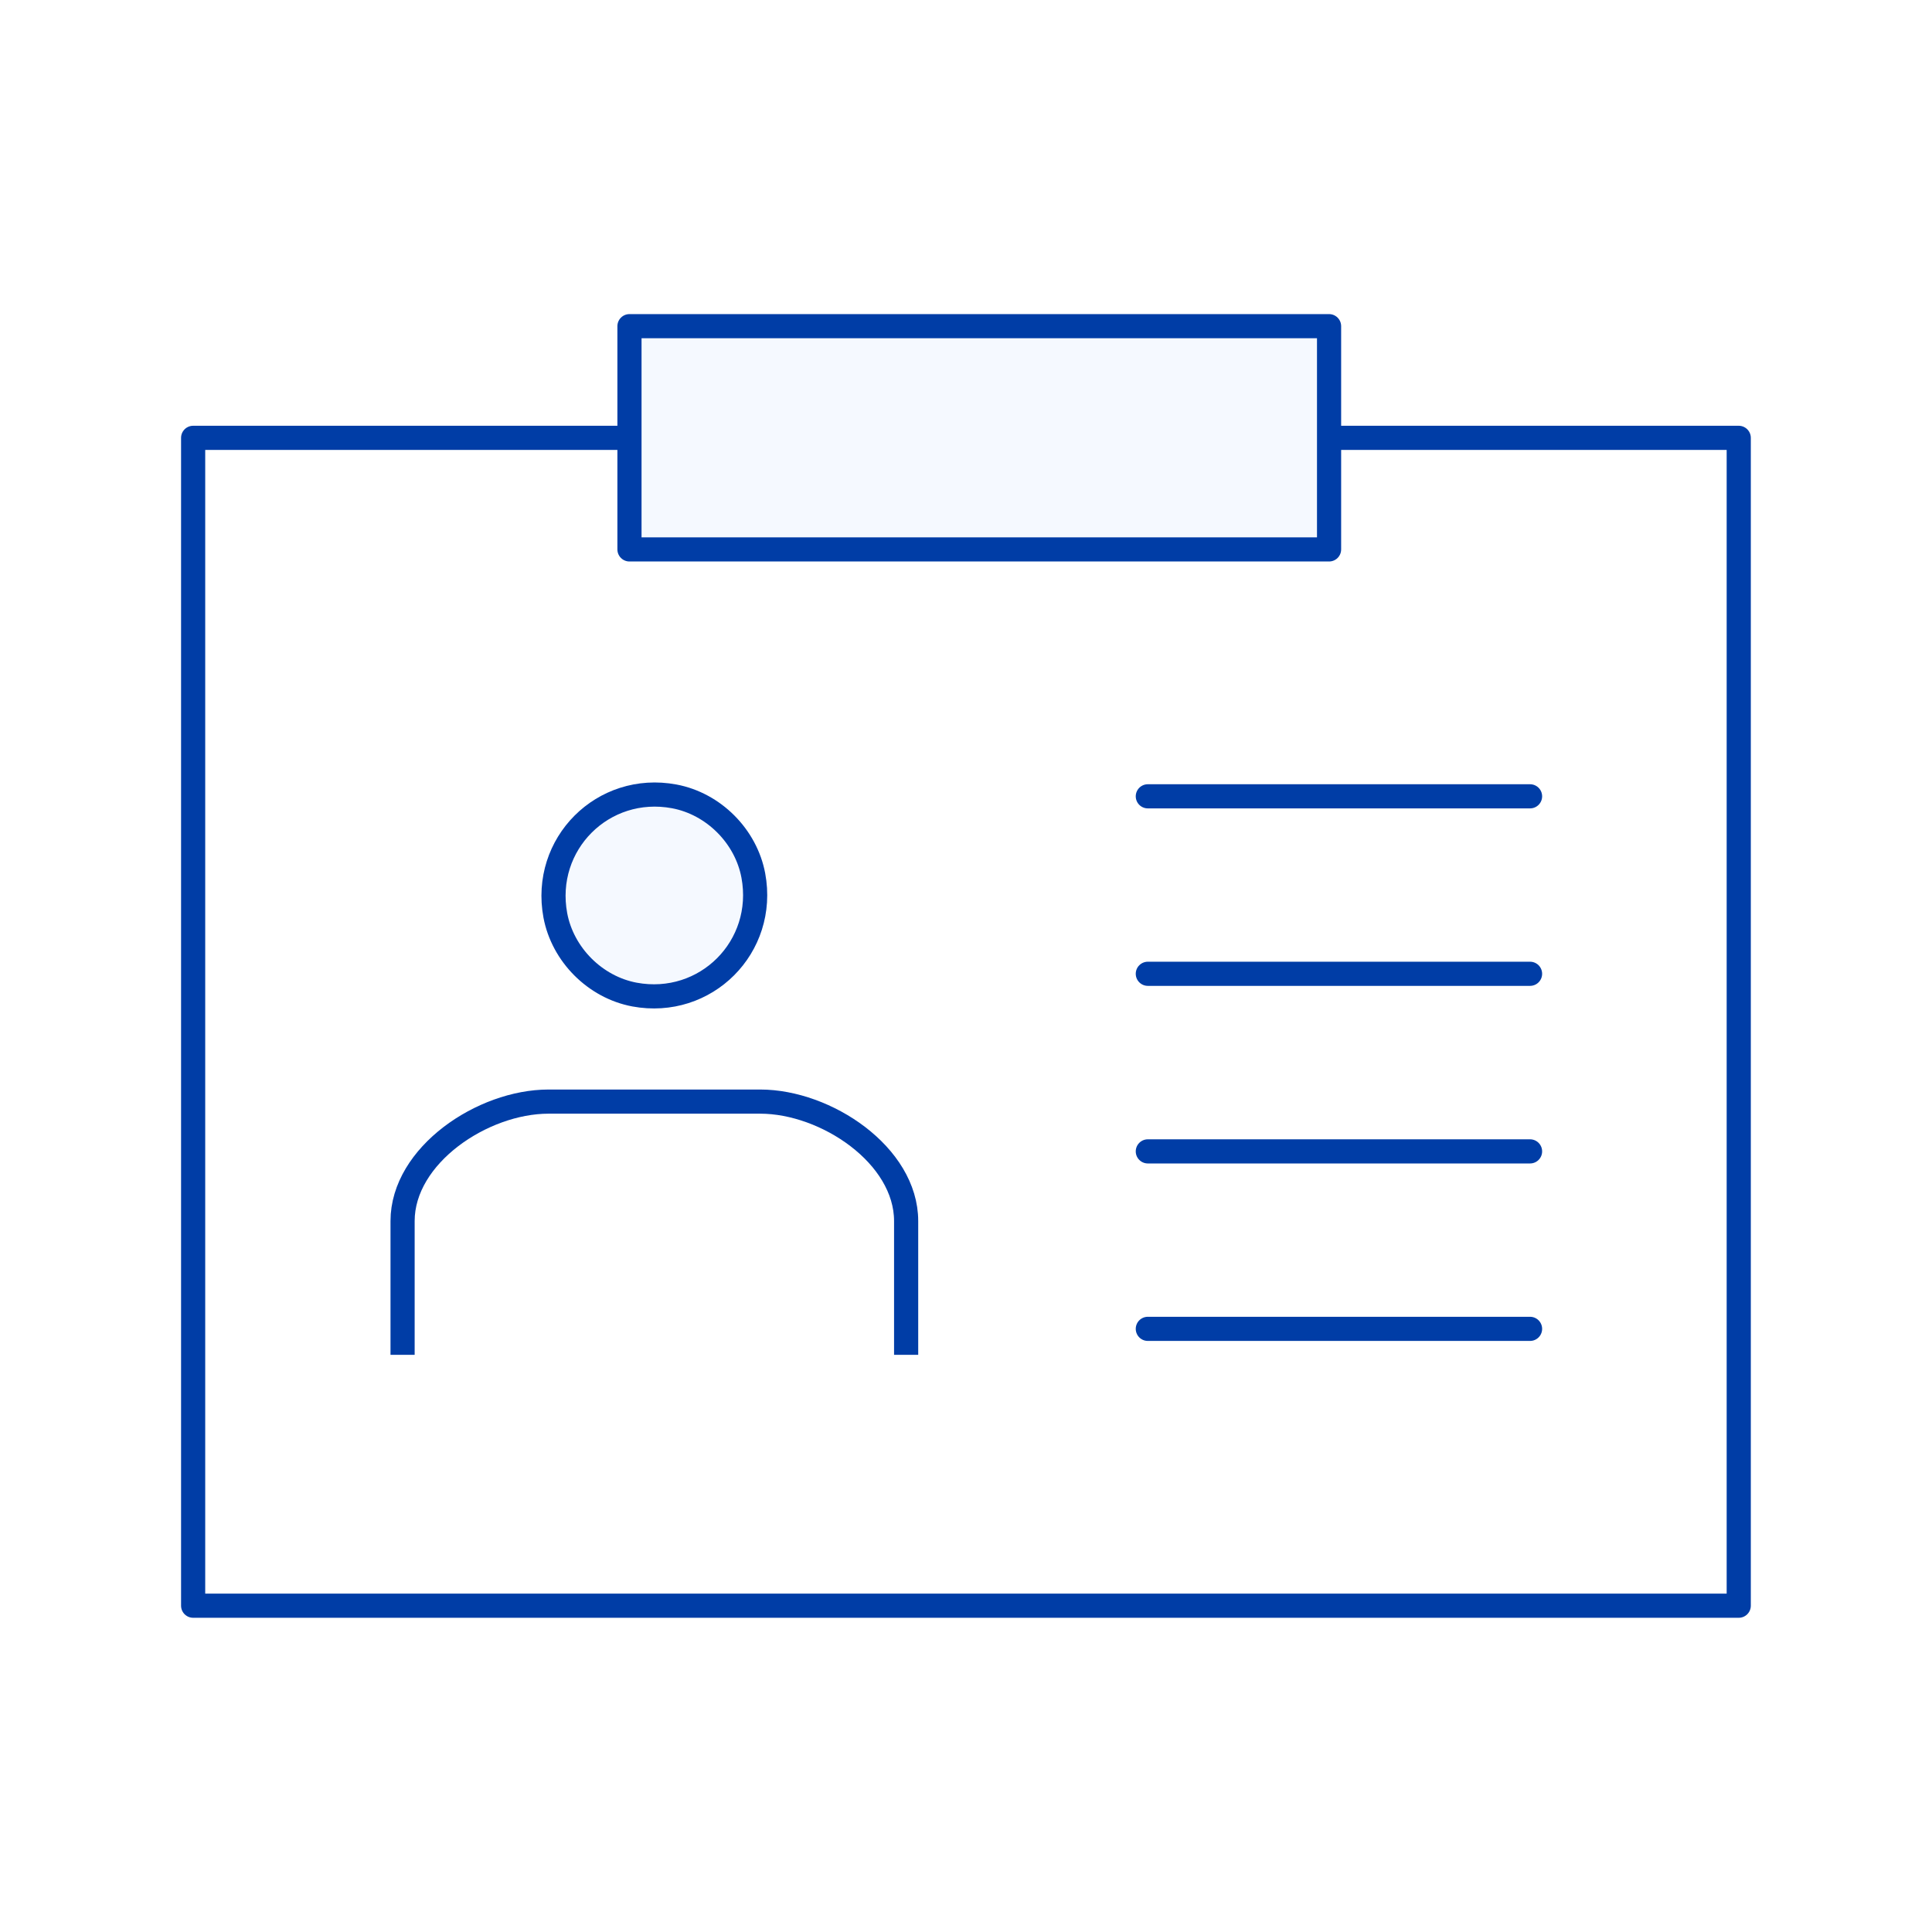
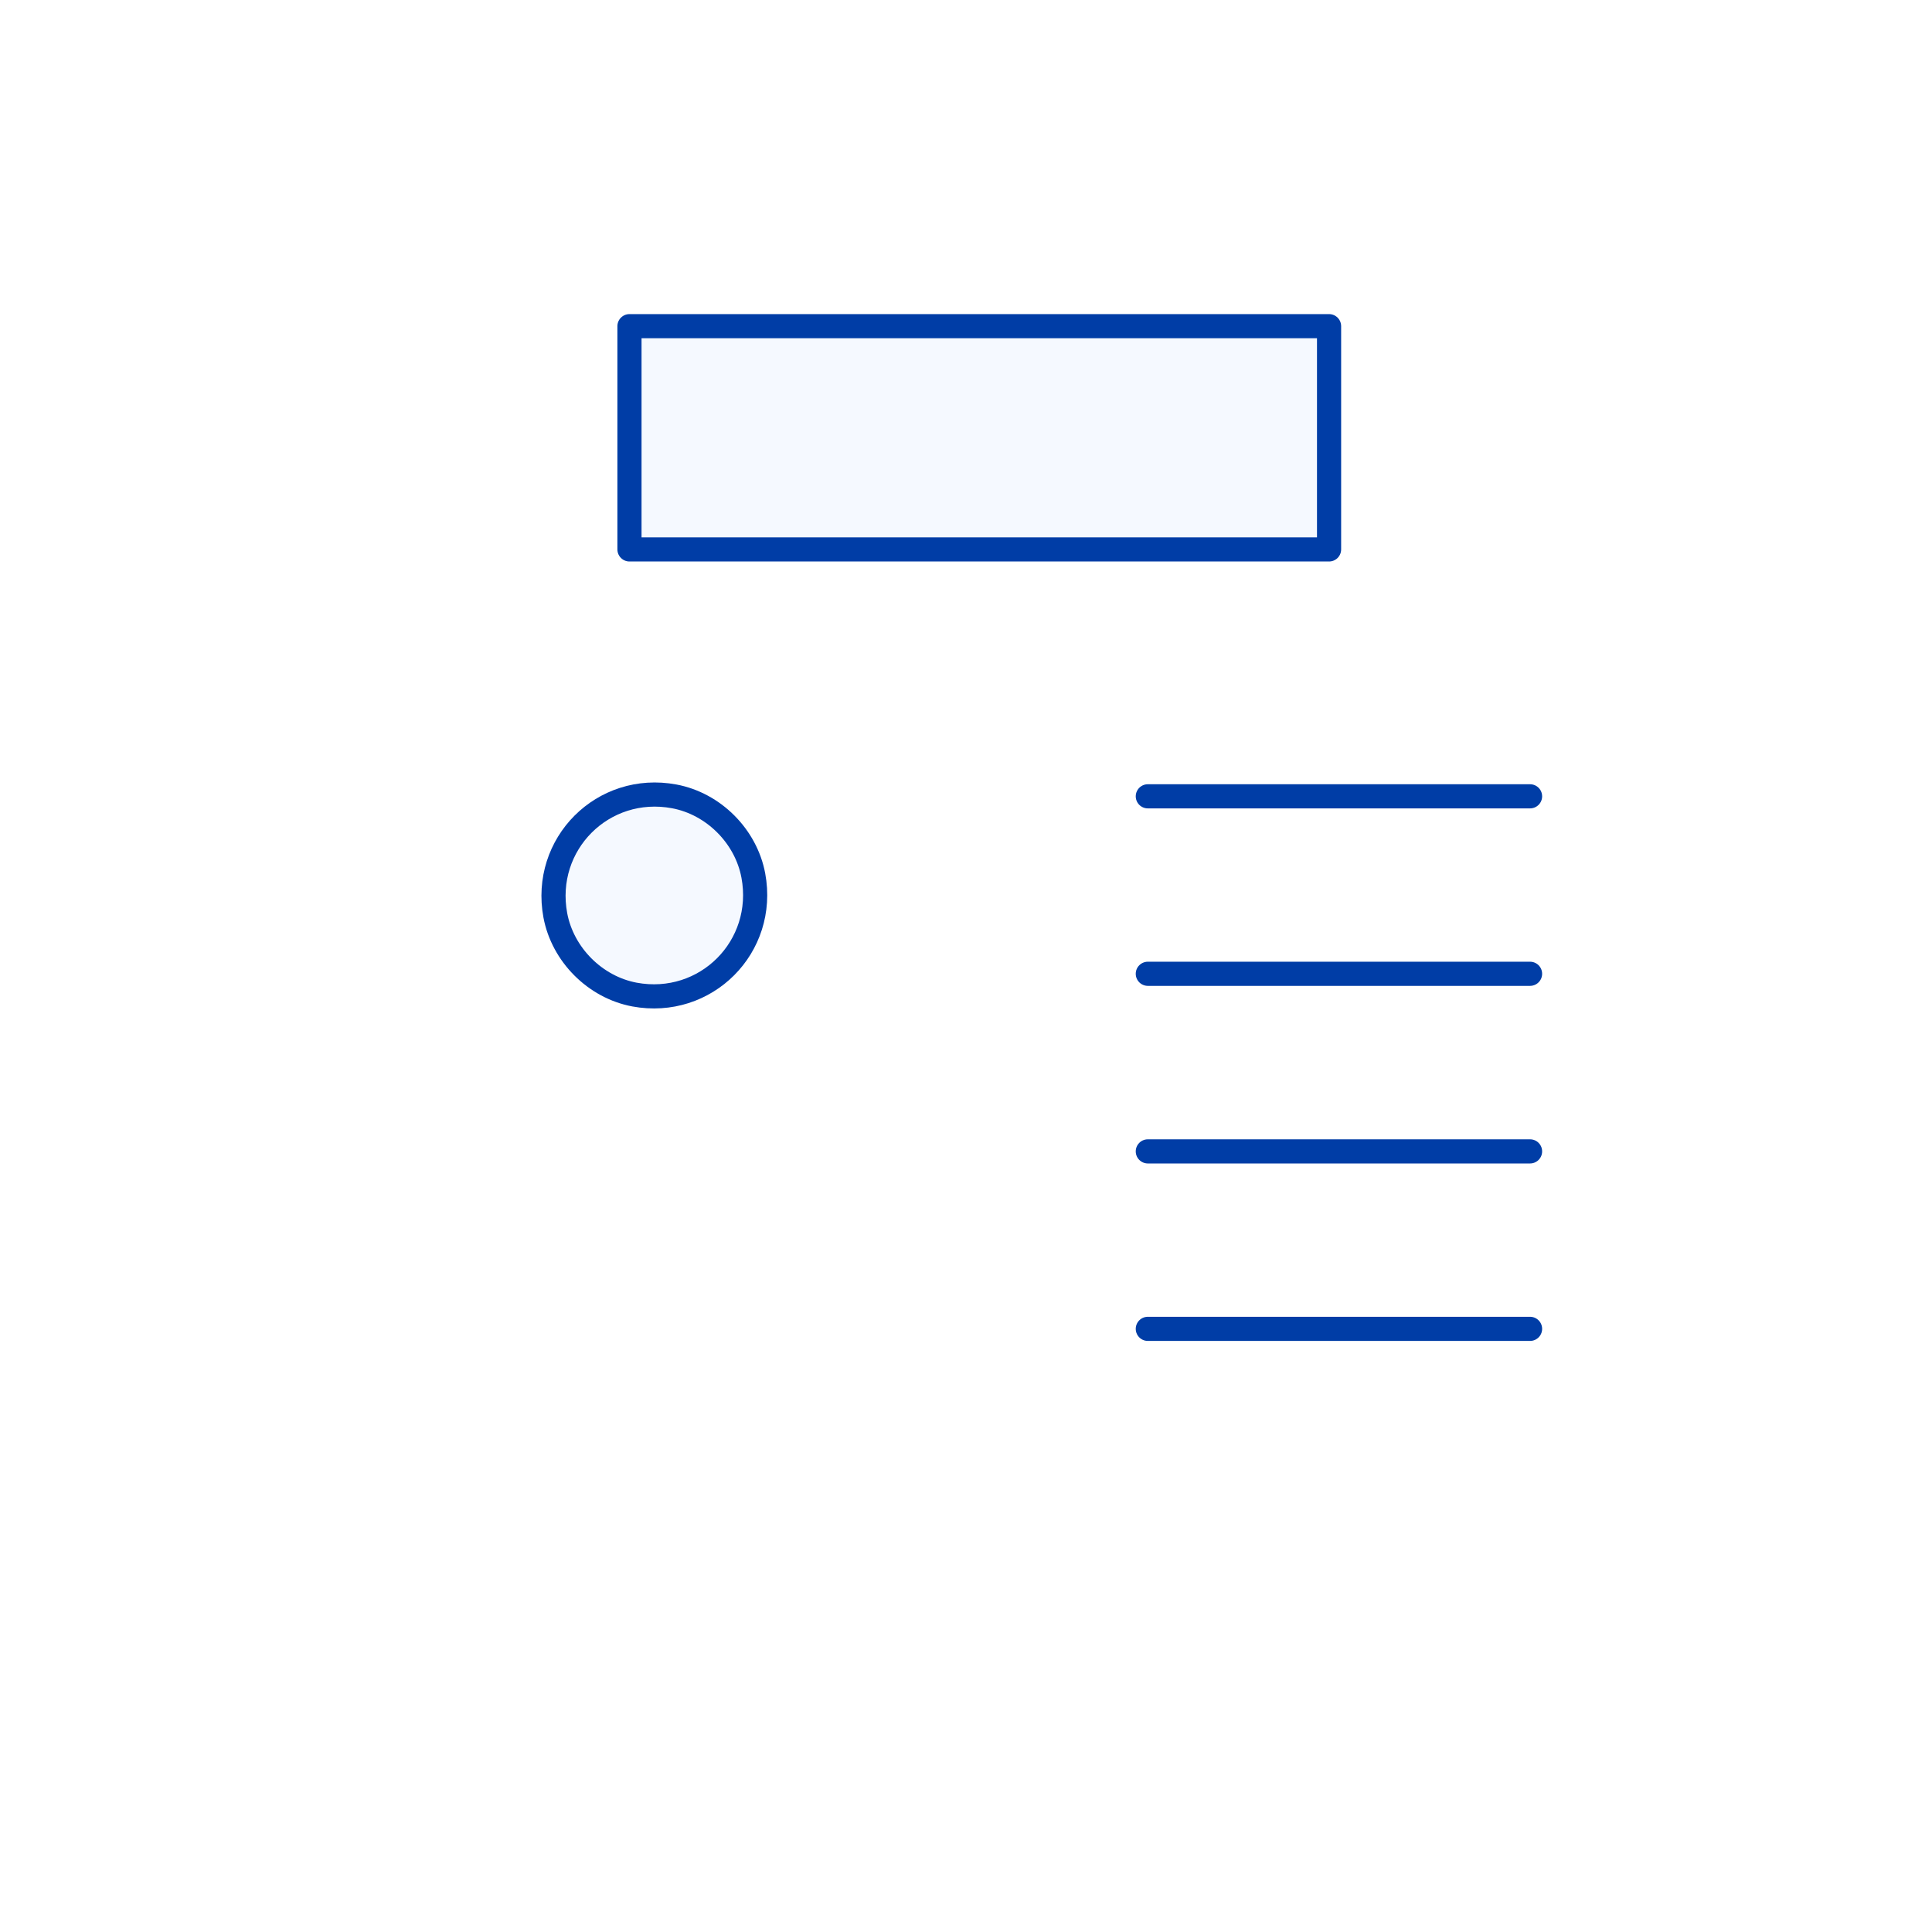
<svg xmlns="http://www.w3.org/2000/svg" width="64" height="64" viewBox="0 0 64 64" fill="none">
  <rect x="0" y="0" width="64" height="64" fill="#808080" stroke="none" />
  <g clip-path="url(#clip0_9763_1026724)">
    <rect width="64" height="64" fill="white" />
-     <rect width="64" height="64" fill="white" />
-     <path d="M57.598 14.504H6.398V53.191H57.598V14.504Z" stroke="#003DA6" stroke-width="0.8" stroke-linecap="round" stroke-linejoin="round" />
    <path d="M44.027 10.805H20.852V18.2H44.027V10.805Z" fill="#F5F9FF" stroke="#003DA6" stroke-width="0.8" stroke-linecap="round" stroke-linejoin="round" />
    <path d="M24.955 29.003C25.395 31.365 23.377 33.385 21.017 32.946C19.715 32.701 18.641 31.626 18.396 30.323C17.957 27.961 19.975 25.941 22.335 26.381C23.637 26.625 24.711 27.7 24.955 29.003Z" fill="#F5F9FF" stroke="#003DA6" stroke-width="0.8" stroke-miterlimit="10" />
-     <path d="M13.336 44.881V40.45C13.336 38.268 15.989 36.492 18.169 36.492H25.184C27.365 36.492 30.017 38.268 30.017 40.45V44.881" stroke="#003DA6" stroke-width="0.8" stroke-miterlimit="10" />
    <path d="M38.023 26.379H50.685" stroke="#003DA6" stroke-width="0.8" stroke-linecap="round" stroke-linejoin="round" />
    <path d="M38.023 32.258H50.685" stroke="#003DA6" stroke-width="0.8" stroke-linecap="round" stroke-linejoin="round" />
    <path d="M38.023 38.141H50.685" stroke="#003DA6" stroke-width="0.8" stroke-linecap="round" stroke-linejoin="round" />
    <path d="M38.023 44.02H50.685" stroke="#003DA6" stroke-width="0.8" stroke-linecap="round" stroke-linejoin="round" />
  </g>
  <defs>
    <clipPath id="clip0_9763_1026724">
      <rect width="64" height="64" fill="white" />
    </clipPath>
  </defs>
</svg>